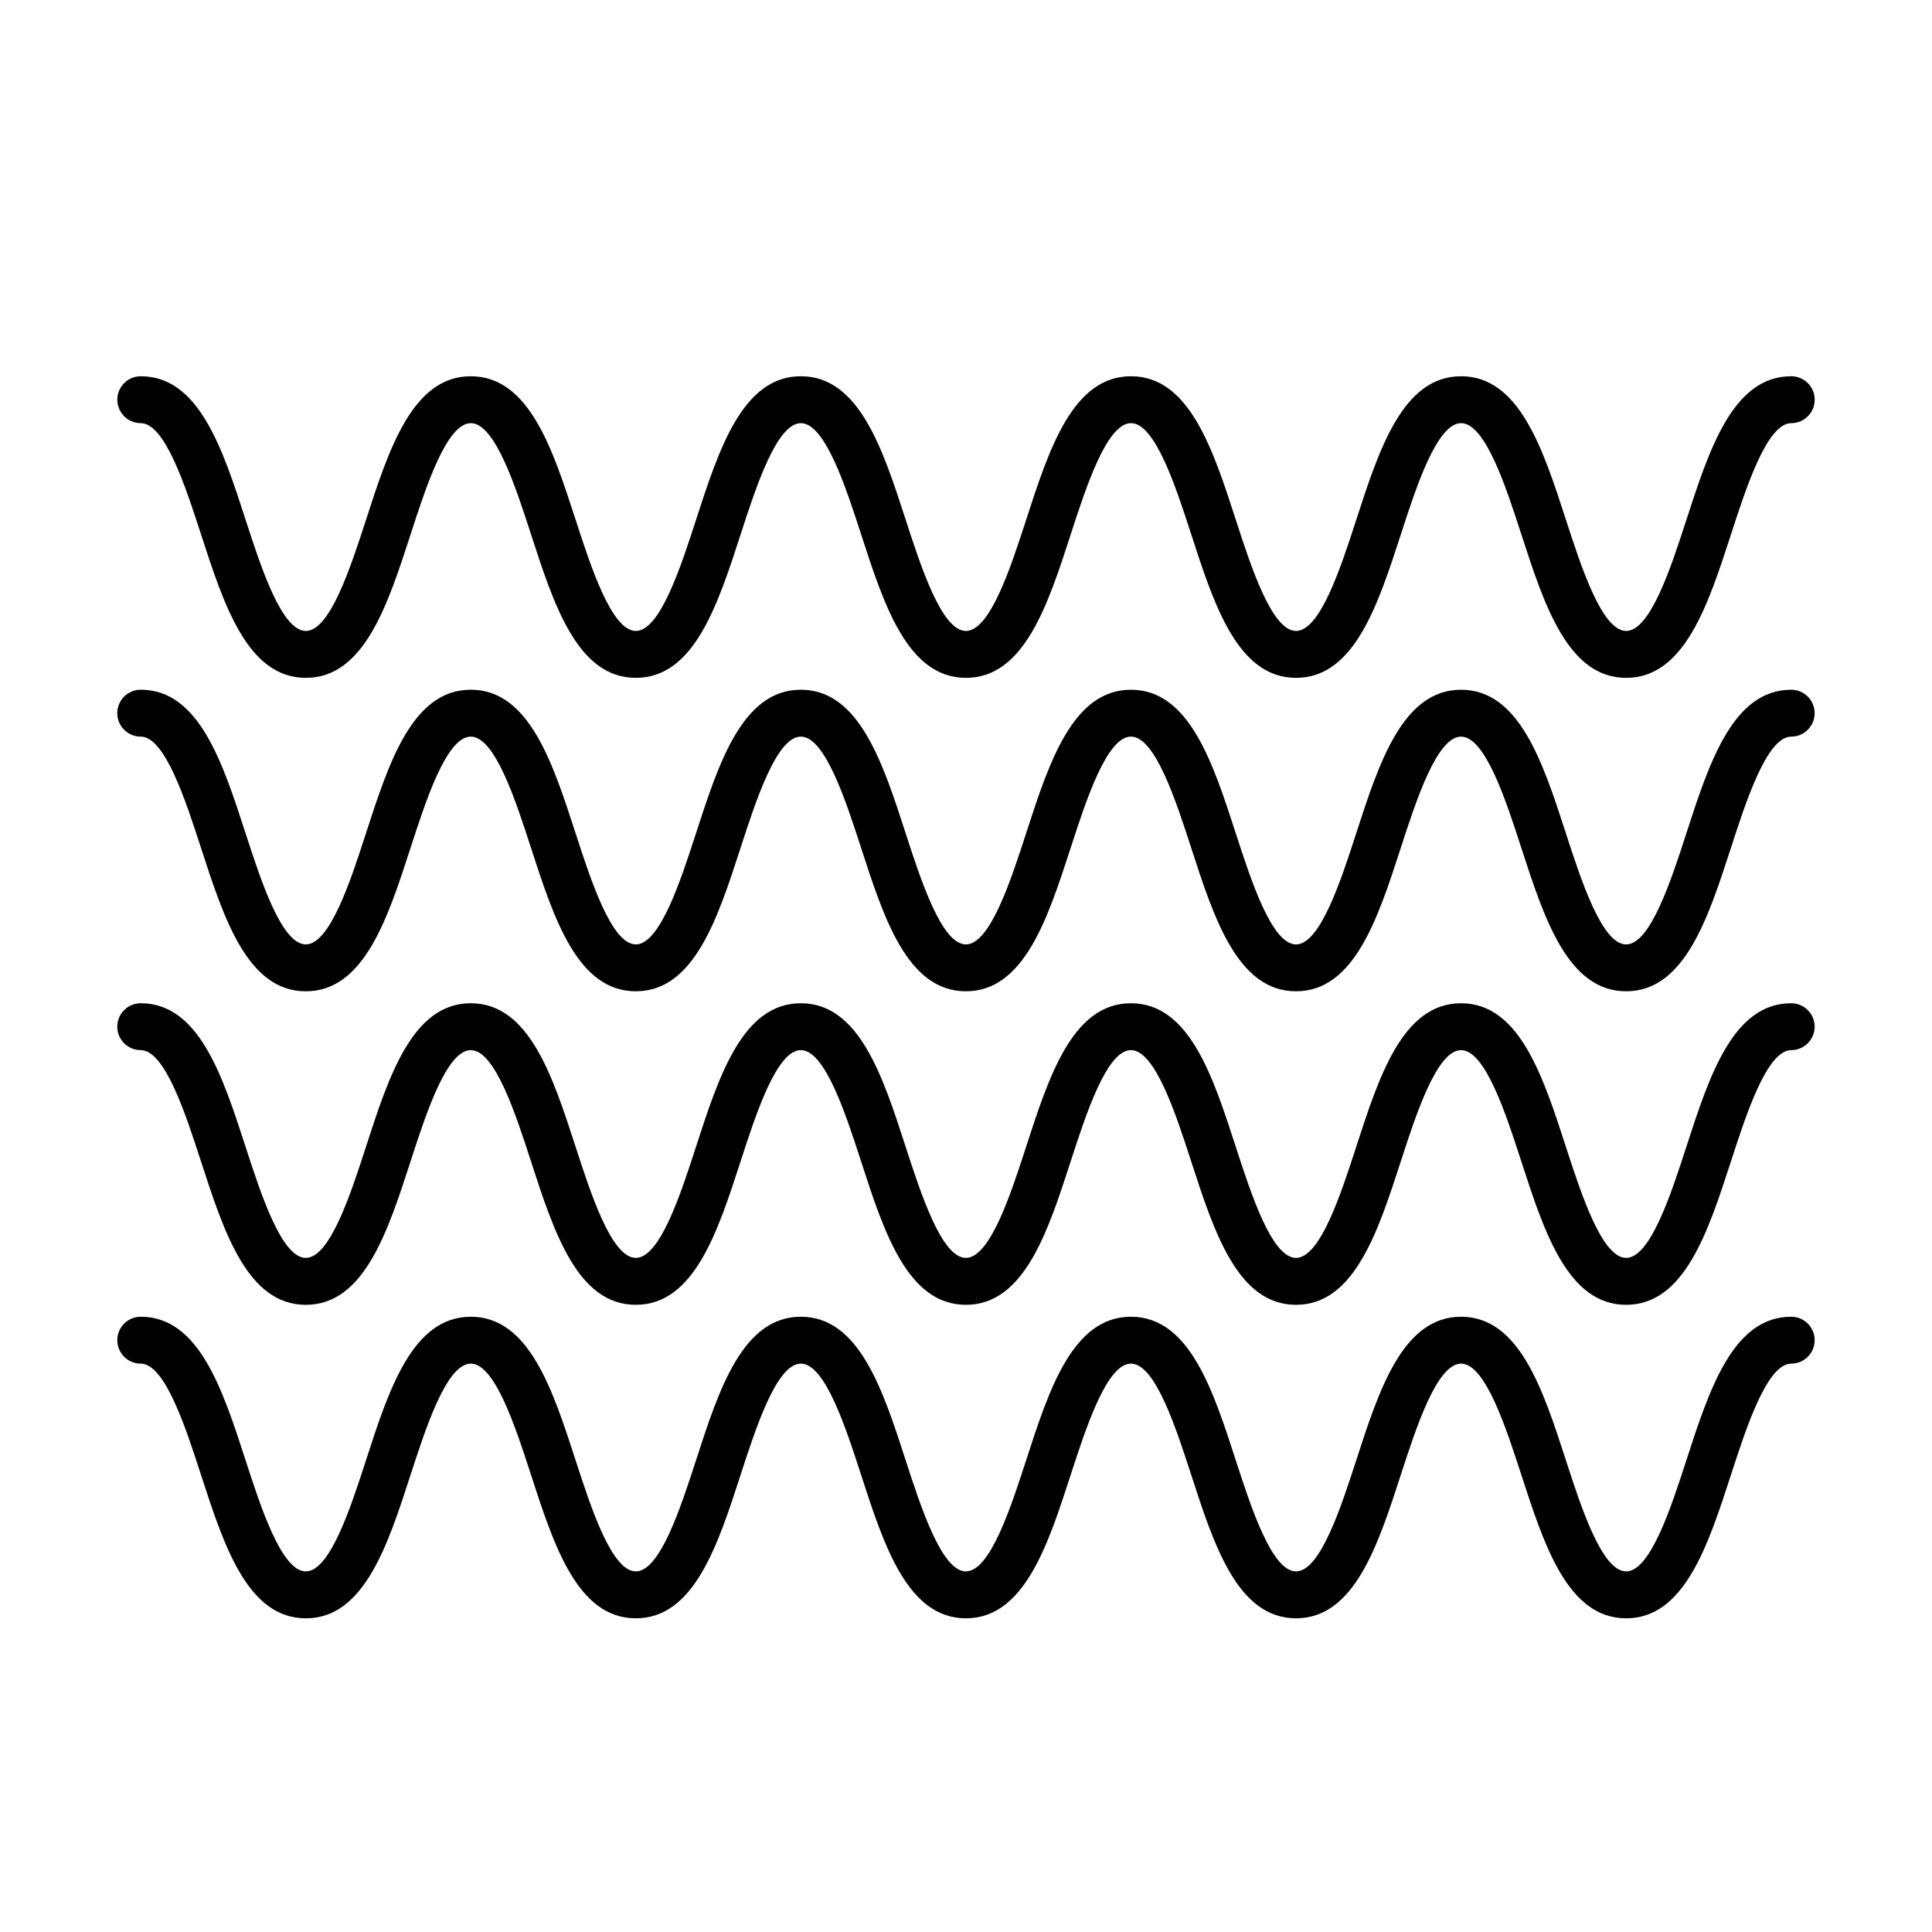
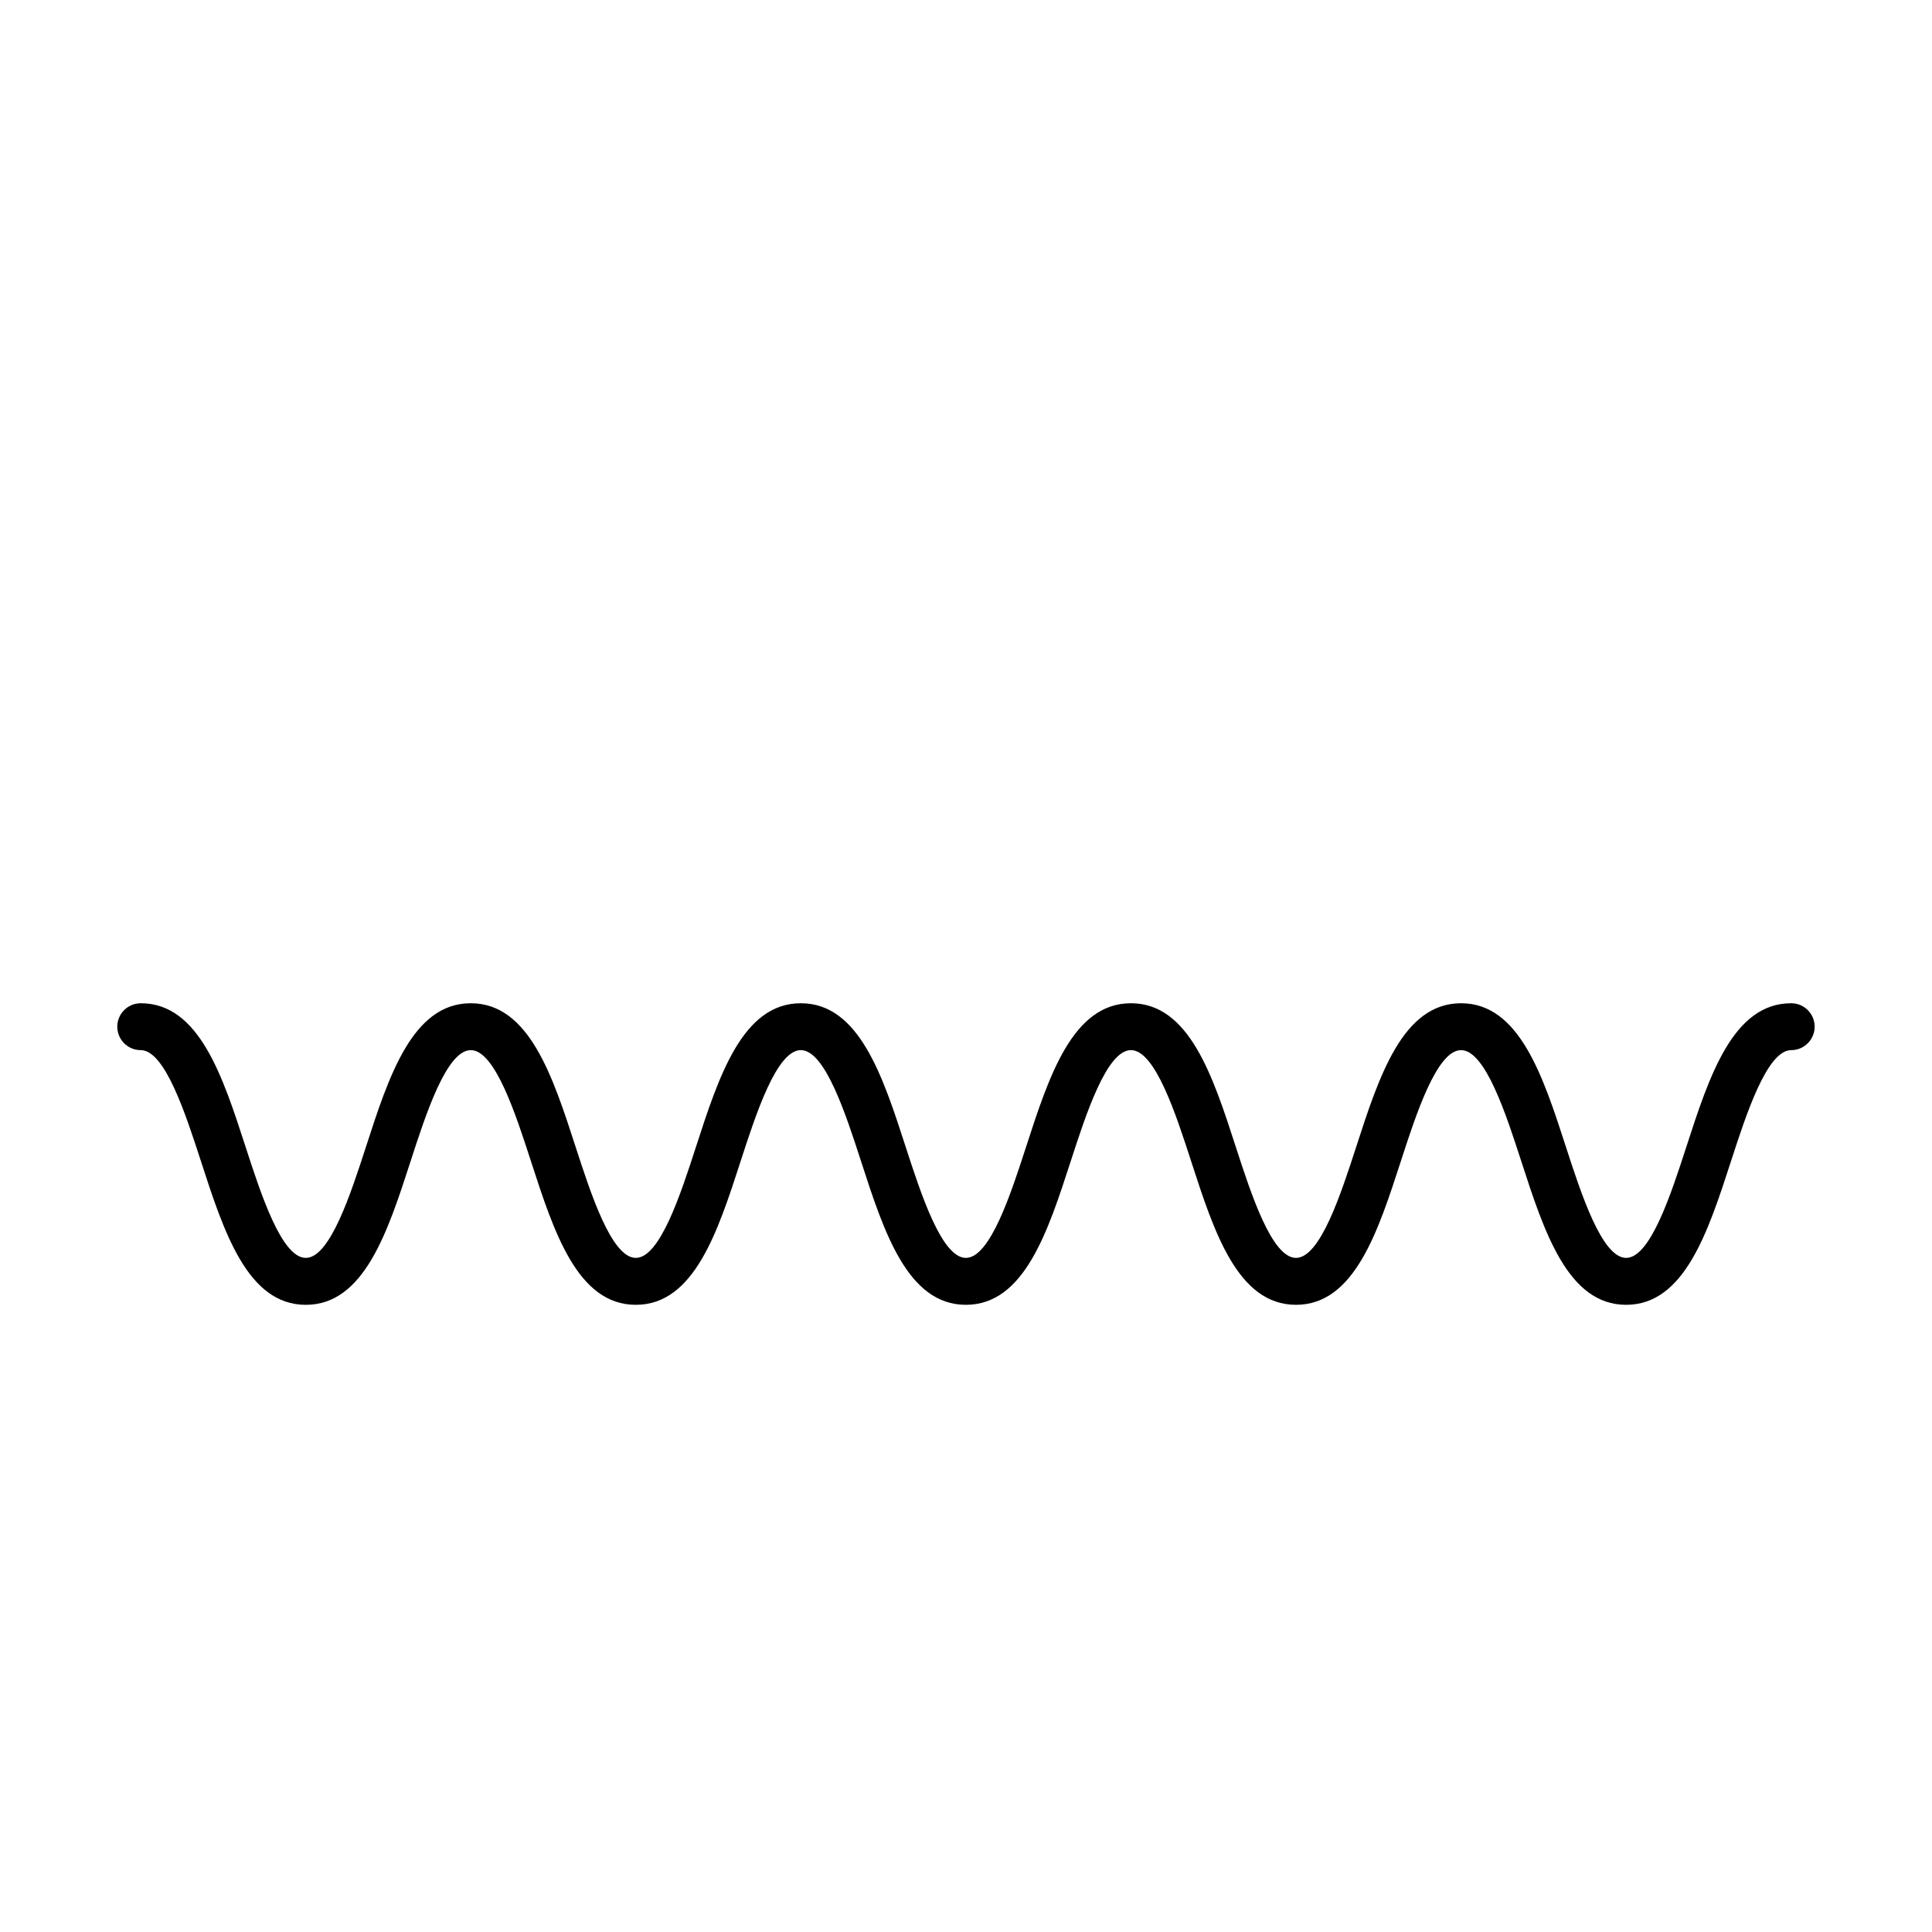
<svg xmlns="http://www.w3.org/2000/svg" fill="#000000" width="800px" height="800px" version="1.1" viewBox="144 144 512 512">
  <g>
-     <path d="m181.31 256.14c6.414 0 11.926 17.02 15.957 29.449 6.062 18.707 12.328 38.047 27.781 38.047s21.719-19.348 27.773-38.047c4.027-12.43 9.543-29.449 15.949-29.449 6.414 0 11.926 17.02 15.949 29.449 6.062 18.703 12.328 38.047 27.785 38.047 15.457 0 21.719-19.34 27.781-38.047 4.027-12.43 9.543-29.449 15.957-29.449 6.41 0 11.926 17.02 15.957 29.449 6.055 18.707 12.324 38.047 27.781 38.047s21.723-19.34 27.785-38.047c4.031-12.43 9.547-29.449 15.961-29.449 6.41 0 11.926 17.02 15.957 29.449 6.055 18.707 12.324 38.047 27.781 38.047 15.457 0 21.723-19.348 27.789-38.047 4.027-12.43 9.543-29.449 15.957-29.449 6.414 0 11.93 17.02 15.957 29.449 6.066 18.703 12.332 38.047 27.789 38.047s21.723-19.348 27.789-38.047c4.027-12.43 9.547-29.449 15.961-29.449 3.43 0 6.211-2.781 6.211-6.211 0-3.43-2.785-6.219-6.211-6.219-15.457 0-21.723 19.34-27.789 38.047-4.027 12.43-9.547 29.449-15.961 29.449-6.414 0-11.93-17.02-15.961-29.449-6.062-18.707-12.328-38.047-27.785-38.047-15.457 0-21.723 19.34-27.785 38.047-4.031 12.43-9.547 29.449-15.961 29.449-6.41 0-11.926-17.02-15.957-29.449-6.055-18.707-12.324-38.047-27.781-38.047-15.457 0-21.723 19.348-27.785 38.047-4.031 12.43-9.547 29.449-15.961 29.449-6.41 0-11.926-17.02-15.957-29.449-6.055-18.707-12.324-38.047-27.781-38.047-15.457 0-21.723 19.348-27.785 38.047-4.027 12.43-9.543 29.449-15.949 29.449-6.414 0-11.926-17.02-15.957-29.449-6.062-18.707-12.324-38.047-27.781-38.047-15.453 0-21.719 19.348-27.773 38.047-4.027 12.43-9.543 29.449-15.949 29.449-6.414 0-11.93-17.02-15.957-29.449-6.062-18.707-12.328-38.047-27.781-38.047-3.438 0-6.219 2.785-6.219 6.219 0.004 3.43 2.789 6.211 6.219 6.211z" />
-     <path d="m618.69 326.79c-15.457 0-21.723 19.34-27.789 38.043-4.027 12.43-9.547 29.449-15.961 29.449s-11.93-17.02-15.961-29.449c-6.062-18.703-12.328-38.043-27.785-38.043-15.457 0-21.723 19.34-27.785 38.043-4.031 12.43-9.547 29.449-15.961 29.449-6.41 0-11.926-17.02-15.957-29.449-6.055-18.703-12.324-38.043-27.781-38.043s-21.723 19.34-27.785 38.047c-4.031 12.426-9.547 29.441-15.961 29.441-6.41 0-11.926-17.02-15.957-29.449-6.055-18.703-12.324-38.043-27.781-38.043-15.457 0-21.723 19.34-27.785 38.047-4.027 12.426-9.543 29.441-15.949 29.441-6.414 0-11.926-17.02-15.957-29.449-6.062-18.703-12.324-38.043-27.781-38.043-15.453 0-21.719 19.34-27.773 38.043-4.027 12.43-9.543 29.449-15.949 29.449-6.414 0-11.93-17.02-15.957-29.449-6.062-18.703-12.328-38.043-27.781-38.043-3.438 0-6.219 2.785-6.219 6.211 0 3.438 2.781 6.219 6.219 6.219 6.414 0 11.926 17.02 15.957 29.449 6.062 18.703 12.328 38.043 27.781 38.043s21.719-19.34 27.773-38.043c4.027-12.43 9.543-29.449 15.949-29.449 6.414 0 11.926 17.02 15.949 29.441 6.062 18.707 12.328 38.047 27.785 38.047s21.719-19.34 27.781-38.043c4.027-12.43 9.543-29.449 15.957-29.449 6.41 0 11.926 17.02 15.957 29.449 6.055 18.703 12.324 38.043 27.781 38.043 15.457 0 21.723-19.34 27.785-38.043 4.031-12.43 9.547-29.449 15.961-29.449 6.41 0 11.926 17.02 15.957 29.449 6.055 18.703 12.324 38.043 27.781 38.043 15.457 0 21.723-19.34 27.789-38.047 4.027-12.426 9.543-29.441 15.957-29.441 6.414 0 11.93 17.02 15.957 29.441 6.066 18.707 12.332 38.047 27.789 38.047s21.723-19.34 27.789-38.047c4.027-12.426 9.547-29.441 15.961-29.441 3.43 0 6.211-2.785 6.211-6.219 0.004-3.418-2.781-6.203-6.211-6.203z" />
    <path d="m618.69 409.87c-15.457 0-21.723 19.336-27.789 38.043-4.027 12.43-9.547 29.441-15.961 29.441s-11.93-17.012-15.961-29.441c-6.062-18.707-12.328-38.043-27.785-38.043-15.457 0-21.723 19.336-27.785 38.043-4.031 12.43-9.547 29.441-15.961 29.441-6.41 0-11.926-17.012-15.957-29.441-6.055-18.707-12.324-38.043-27.781-38.043s-21.723 19.336-27.785 38.043c-4.031 12.43-9.547 29.441-15.961 29.441-6.41 0-11.926-17.012-15.957-29.441-6.055-18.707-12.324-38.043-27.781-38.043-15.457 0-21.723 19.336-27.785 38.043-4.027 12.43-9.543 29.441-15.949 29.441-6.414 0-11.926-17.012-15.957-29.441-6.062-18.707-12.324-38.043-27.781-38.043-15.453 0-21.719 19.336-27.773 38.043-4.027 12.43-9.543 29.441-15.949 29.441-6.414 0-11.93-17.012-15.957-29.441-6.062-18.707-12.328-38.043-27.781-38.043-3.438 0-6.219 2.785-6.219 6.207 0 3.438 2.781 6.219 6.219 6.219 6.414 0 11.926 17.023 15.957 29.453 6.062 18.695 12.328 38.043 27.781 38.043s21.719-19.348 27.773-38.043c4.027-12.43 9.543-29.453 15.949-29.453 6.414 0 11.926 17.023 15.949 29.441 6.062 18.707 12.328 38.051 27.785 38.051s21.719-19.348 27.781-38.043c4.027-12.43 9.543-29.453 15.957-29.453 6.41 0 11.926 17.023 15.957 29.453 6.055 18.695 12.324 38.043 27.781 38.043 15.457 0 21.723-19.348 27.785-38.043 4.031-12.43 9.547-29.453 15.961-29.453 6.41 0 11.926 17.023 15.957 29.453 6.055 18.695 12.324 38.043 27.781 38.043 15.457 0 21.723-19.348 27.789-38.051 4.027-12.418 9.543-29.441 15.957-29.441 6.414 0 11.93 17.023 15.957 29.441 6.066 18.707 12.332 38.051 27.789 38.051s21.723-19.348 27.789-38.051c4.027-12.418 9.547-29.441 15.961-29.441 3.43 0 6.211-2.785 6.211-6.219 0.004-3.422-2.781-6.207-6.211-6.207z" />
-     <path d="m618.69 492.95c-15.457 0-21.723 19.336-27.789 38.043-4.027 12.43-9.547 29.441-15.961 29.441s-11.93-17.012-15.957-29.441c-6.062-18.707-12.328-38.043-27.785-38.043-15.457 0-21.723 19.336-27.785 38.043-4.031 12.43-9.547 29.441-15.961 29.441-6.41 0-11.926-17.012-15.957-29.441-6.055-18.707-12.324-38.043-27.781-38.043-15.457 0-21.723 19.336-27.785 38.043-4.031 12.43-9.547 29.441-15.961 29.441-6.41 0-11.926-17.012-15.957-29.441-6.055-18.707-12.324-38.043-27.781-38.043-15.457 0-21.723 19.336-27.785 38.043-4.027 12.43-9.543 29.441-15.949 29.441-6.414 0-11.926-17.012-15.957-29.441-6.062-18.707-12.324-38.043-27.781-38.043-15.453 0-21.719 19.336-27.773 38.043-4.027 12.43-9.543 29.441-15.949 29.441-6.414 0-11.93-17.012-15.957-29.441-6.062-18.707-12.328-38.043-27.781-38.043-3.438 0-6.219 2.785-6.219 6.207 0 3.438 2.781 6.219 6.219 6.219 6.414 0 11.926 17.023 15.957 29.453 6.062 18.695 12.328 38.043 27.781 38.043s21.719-19.348 27.773-38.043c4.027-12.43 9.543-29.453 15.949-29.453 6.414 0 11.926 17.023 15.949 29.441 6.062 18.707 12.328 38.051 27.785 38.051s21.719-19.348 27.781-38.043c4.027-12.43 9.543-29.453 15.957-29.453 6.41 0 11.926 17.023 15.957 29.453 6.055 18.695 12.324 38.043 27.781 38.043 15.457 0 21.723-19.348 27.785-38.043 4.031-12.43 9.547-29.453 15.961-29.453 6.41 0 11.926 17.023 15.957 29.453 6.055 18.695 12.324 38.043 27.781 38.043s21.723-19.348 27.789-38.051c4.027-12.418 9.543-29.441 15.957-29.441 6.414 0 11.93 17.023 15.957 29.441 6.066 18.707 12.332 38.051 27.789 38.051 15.457 0 21.723-19.348 27.789-38.051 4.027-12.418 9.547-29.441 15.961-29.441 3.43 0 6.211-2.785 6.211-6.219 0-3.422-2.785-6.207-6.215-6.207z" />
  </g>
</svg>